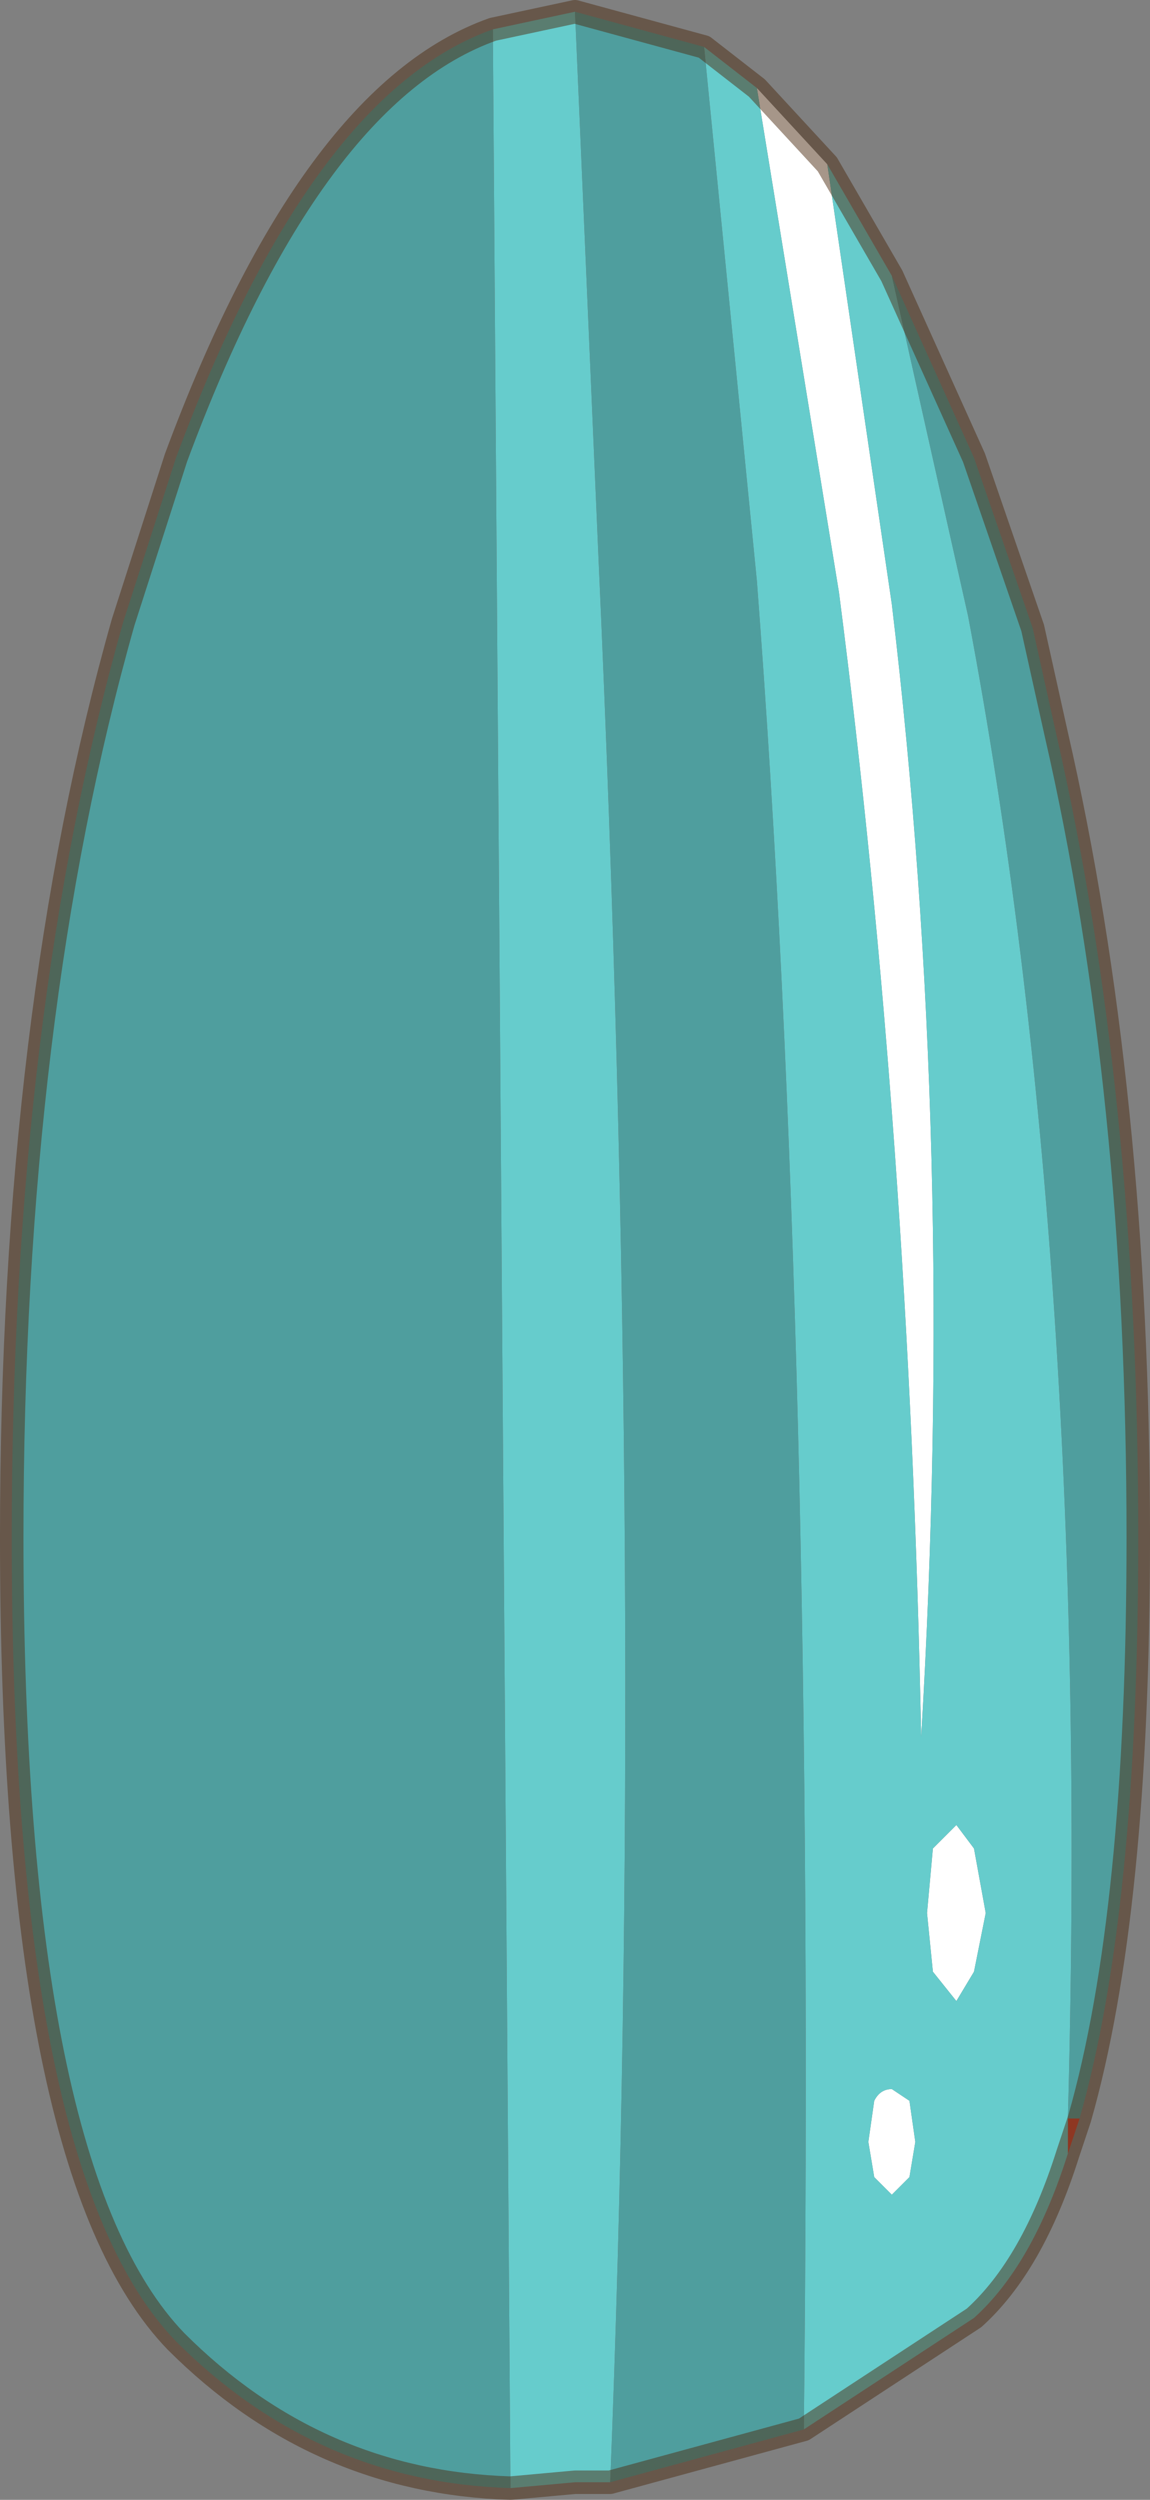
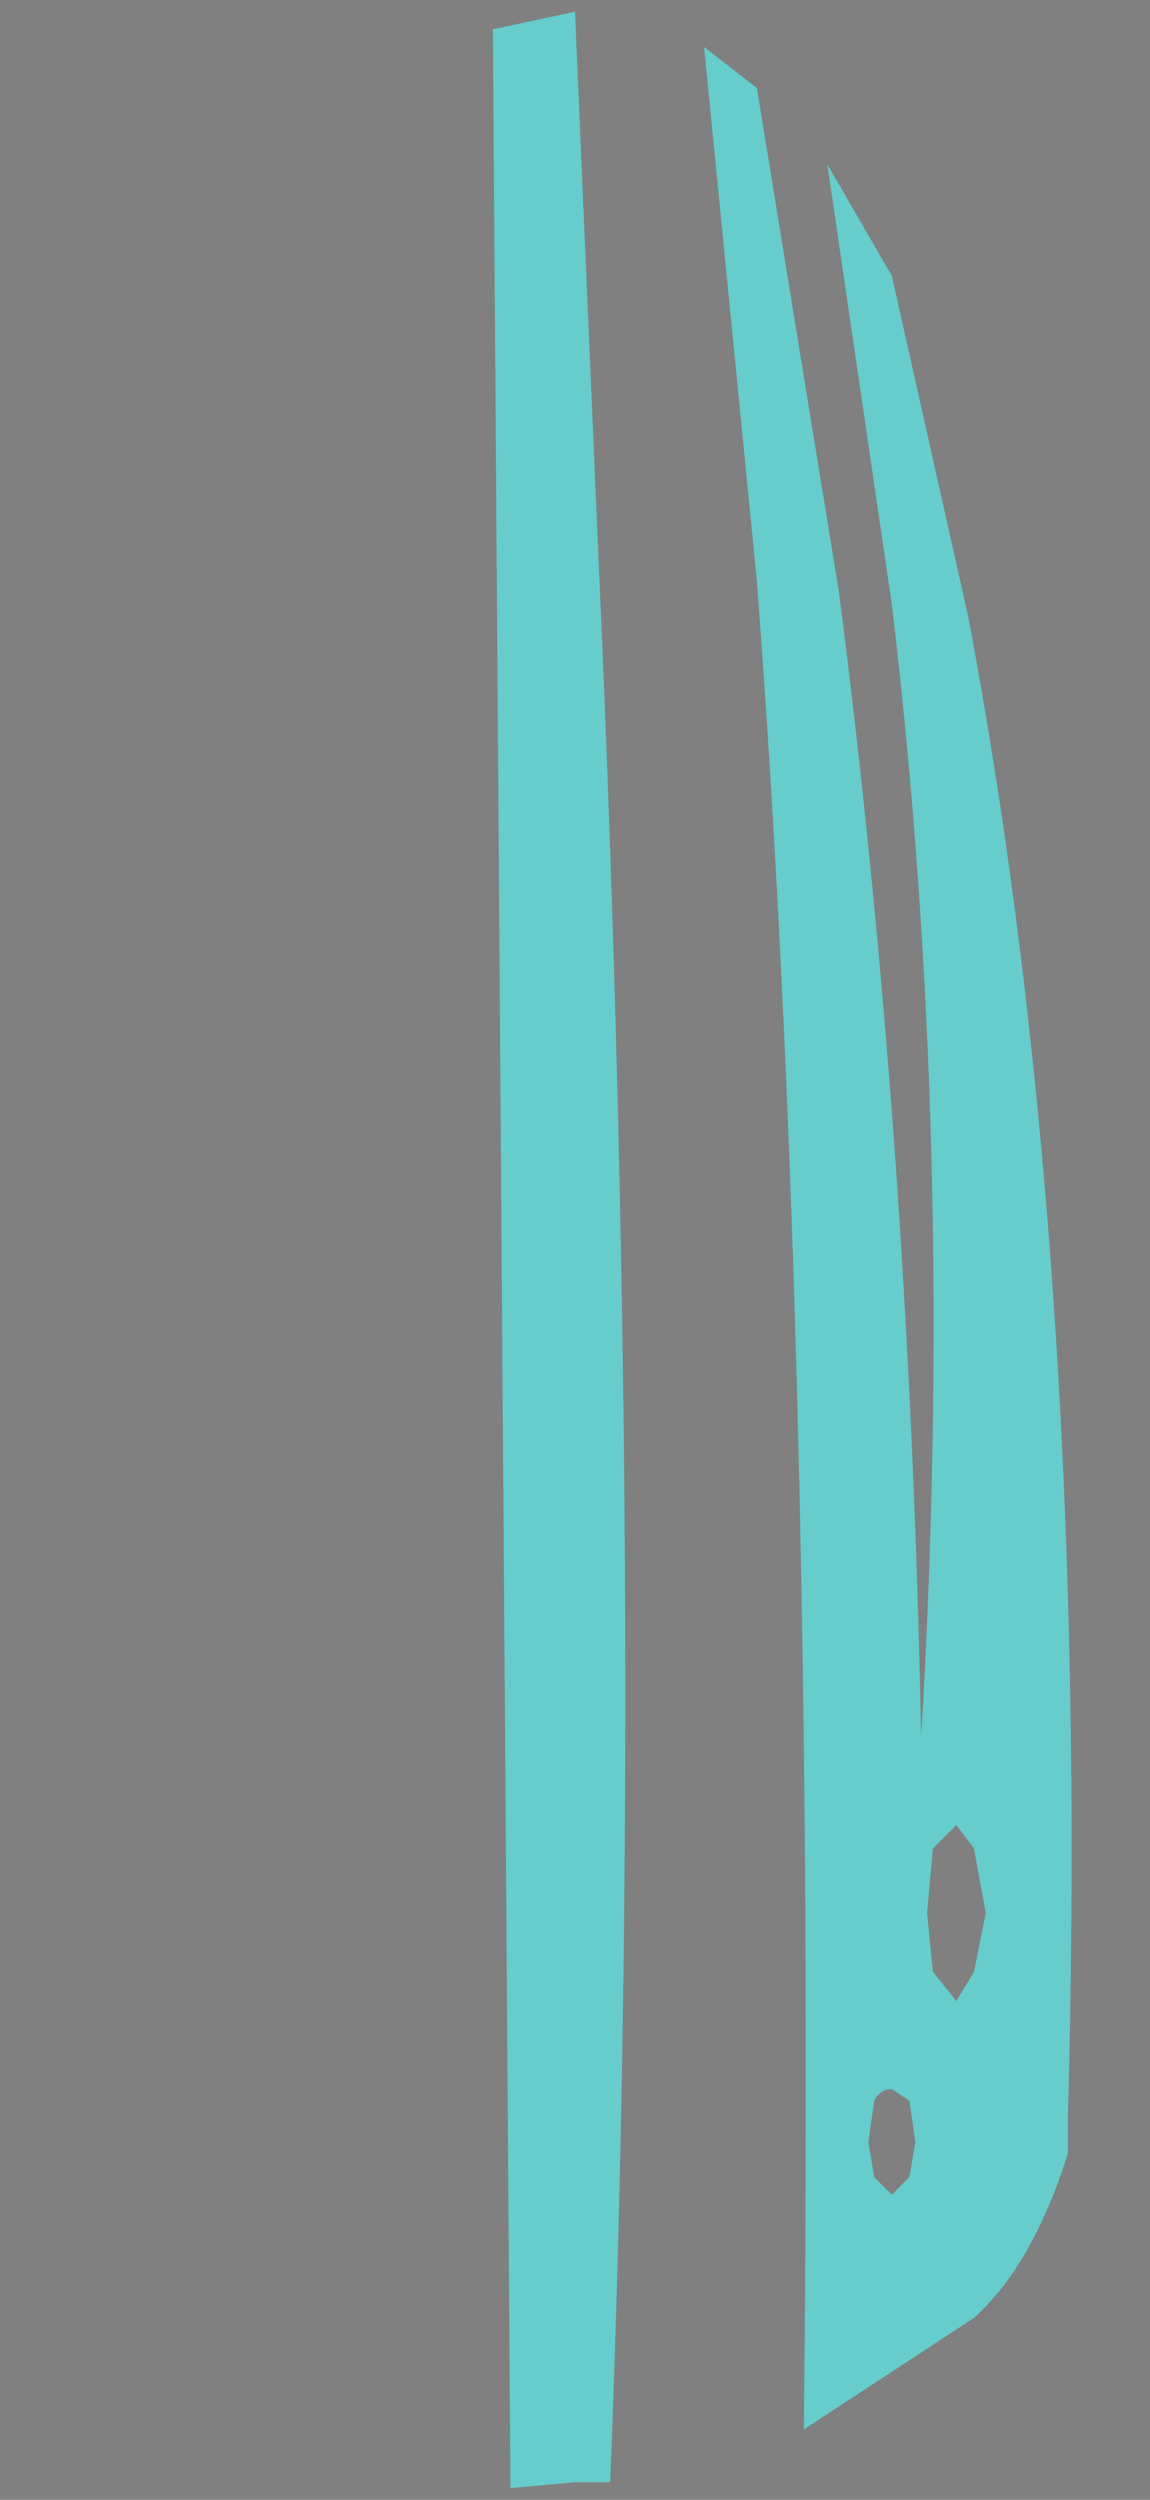
<svg xmlns="http://www.w3.org/2000/svg" height="21.3px" width="9.8px">
  <rect width="100%" height="100%" fill="#808080" stroke="none" />
  <g transform="matrix(1.0, 0.0, 0.0, 1.0, 4.9, 10.6)">
-     <path d="M1.55 -9.85 L2.15 -9.2 2.7 -5.45 Q3.25 -0.85 2.95 4.2 2.85 -0.9 2.25 -5.55 L1.55 -9.85 M3.05 5.15 L3.25 4.95 3.4 5.15 3.5 5.7 3.4 6.2 3.25 6.45 3.05 6.2 3.0 5.7 3.05 5.15 M2.85 7.3 L2.9 7.65 2.85 7.95 2.7 8.1 2.55 7.95 2.5 7.65 2.55 7.3 Q2.6 7.2 2.7 7.2 L2.85 7.3" fill="#ffffff" fill-rule="evenodd" stroke="none" />
-     <path d="M4.3 7.45 L4.2 7.75 4.2 7.45 4.3 7.45" fill="#cf4030" fill-rule="evenodd" stroke="none" />
    <path d="M1.1 -10.2 L1.55 -9.85 2.25 -5.55 Q2.85 -0.9 2.95 4.2 3.25 -0.85 2.7 -5.45 L2.15 -9.2 2.7 -8.25 3.35 -5.35 Q4.4 0.2 4.2 7.45 L4.2 7.75 Q3.9 8.7 3.4 9.15 L1.95 10.1 Q2.05 0.9 1.55 -5.65 L1.1 -10.2 M0.3 10.55 L0.0 10.55 -0.55 10.6 -0.7 -10.35 0.0 -10.5 0.2 -5.85 Q0.6 3.0 0.3 10.55 M2.85 7.3 L2.7 7.2 Q2.6 7.2 2.55 7.3 L2.5 7.65 2.55 7.95 2.7 8.1 2.85 7.95 2.9 7.65 2.85 7.3 M3.05 5.15 L3.0 5.7 3.05 6.2 3.25 6.45 3.4 6.2 3.5 5.7 3.4 5.15 3.25 4.95 3.05 5.15" fill="#66cccc" fill-rule="evenodd" stroke="none" />
-     <path d="M2.7 -8.25 L3.4 -6.7 3.9 -5.25 4.1 -4.35 Q4.8 -1.3 4.8 2.5 4.8 5.7 4.3 7.45 L4.2 7.45 Q4.4 0.2 3.35 -5.35 L2.7 -8.25 M1.95 10.1 L0.3 10.55 Q0.6 3.0 0.2 -5.85 L0.0 -10.5 1.1 -10.2 1.55 -5.65 Q2.05 0.9 1.95 10.1 M-0.55 10.6 Q-2.2 10.55 -3.4 9.35 -4.8 7.9 -4.8 2.5 -4.8 -1.95 -3.85 -5.3 L-3.4 -6.7 Q-2.25 -9.8 -0.7 -10.35 L-0.55 10.6" fill="#4f9e9e" fill-rule="evenodd" stroke="none" />
-     <path d="M1.1 -10.2 L1.55 -9.85 2.15 -9.2 2.7 -8.25 3.4 -6.7 3.9 -5.25 4.1 -4.35 Q4.8 -1.3 4.8 2.5 4.8 5.7 4.3 7.45 L4.2 7.75 Q3.9 8.7 3.4 9.15 L1.95 10.1 0.3 10.55 0.0 10.55 -0.55 10.6 Q-2.2 10.55 -3.4 9.35 -4.8 7.9 -4.8 2.5 -4.8 -1.95 -3.85 -5.3 L-3.4 -6.7 Q-2.25 -9.8 -0.7 -10.35 L0.0 -10.5 1.1 -10.2 Z" fill="none" stroke="#4f2e15" stroke-linecap="round" stroke-linejoin="round" stroke-opacity="0.502" stroke-width="0.2" />
  </g>
</svg>